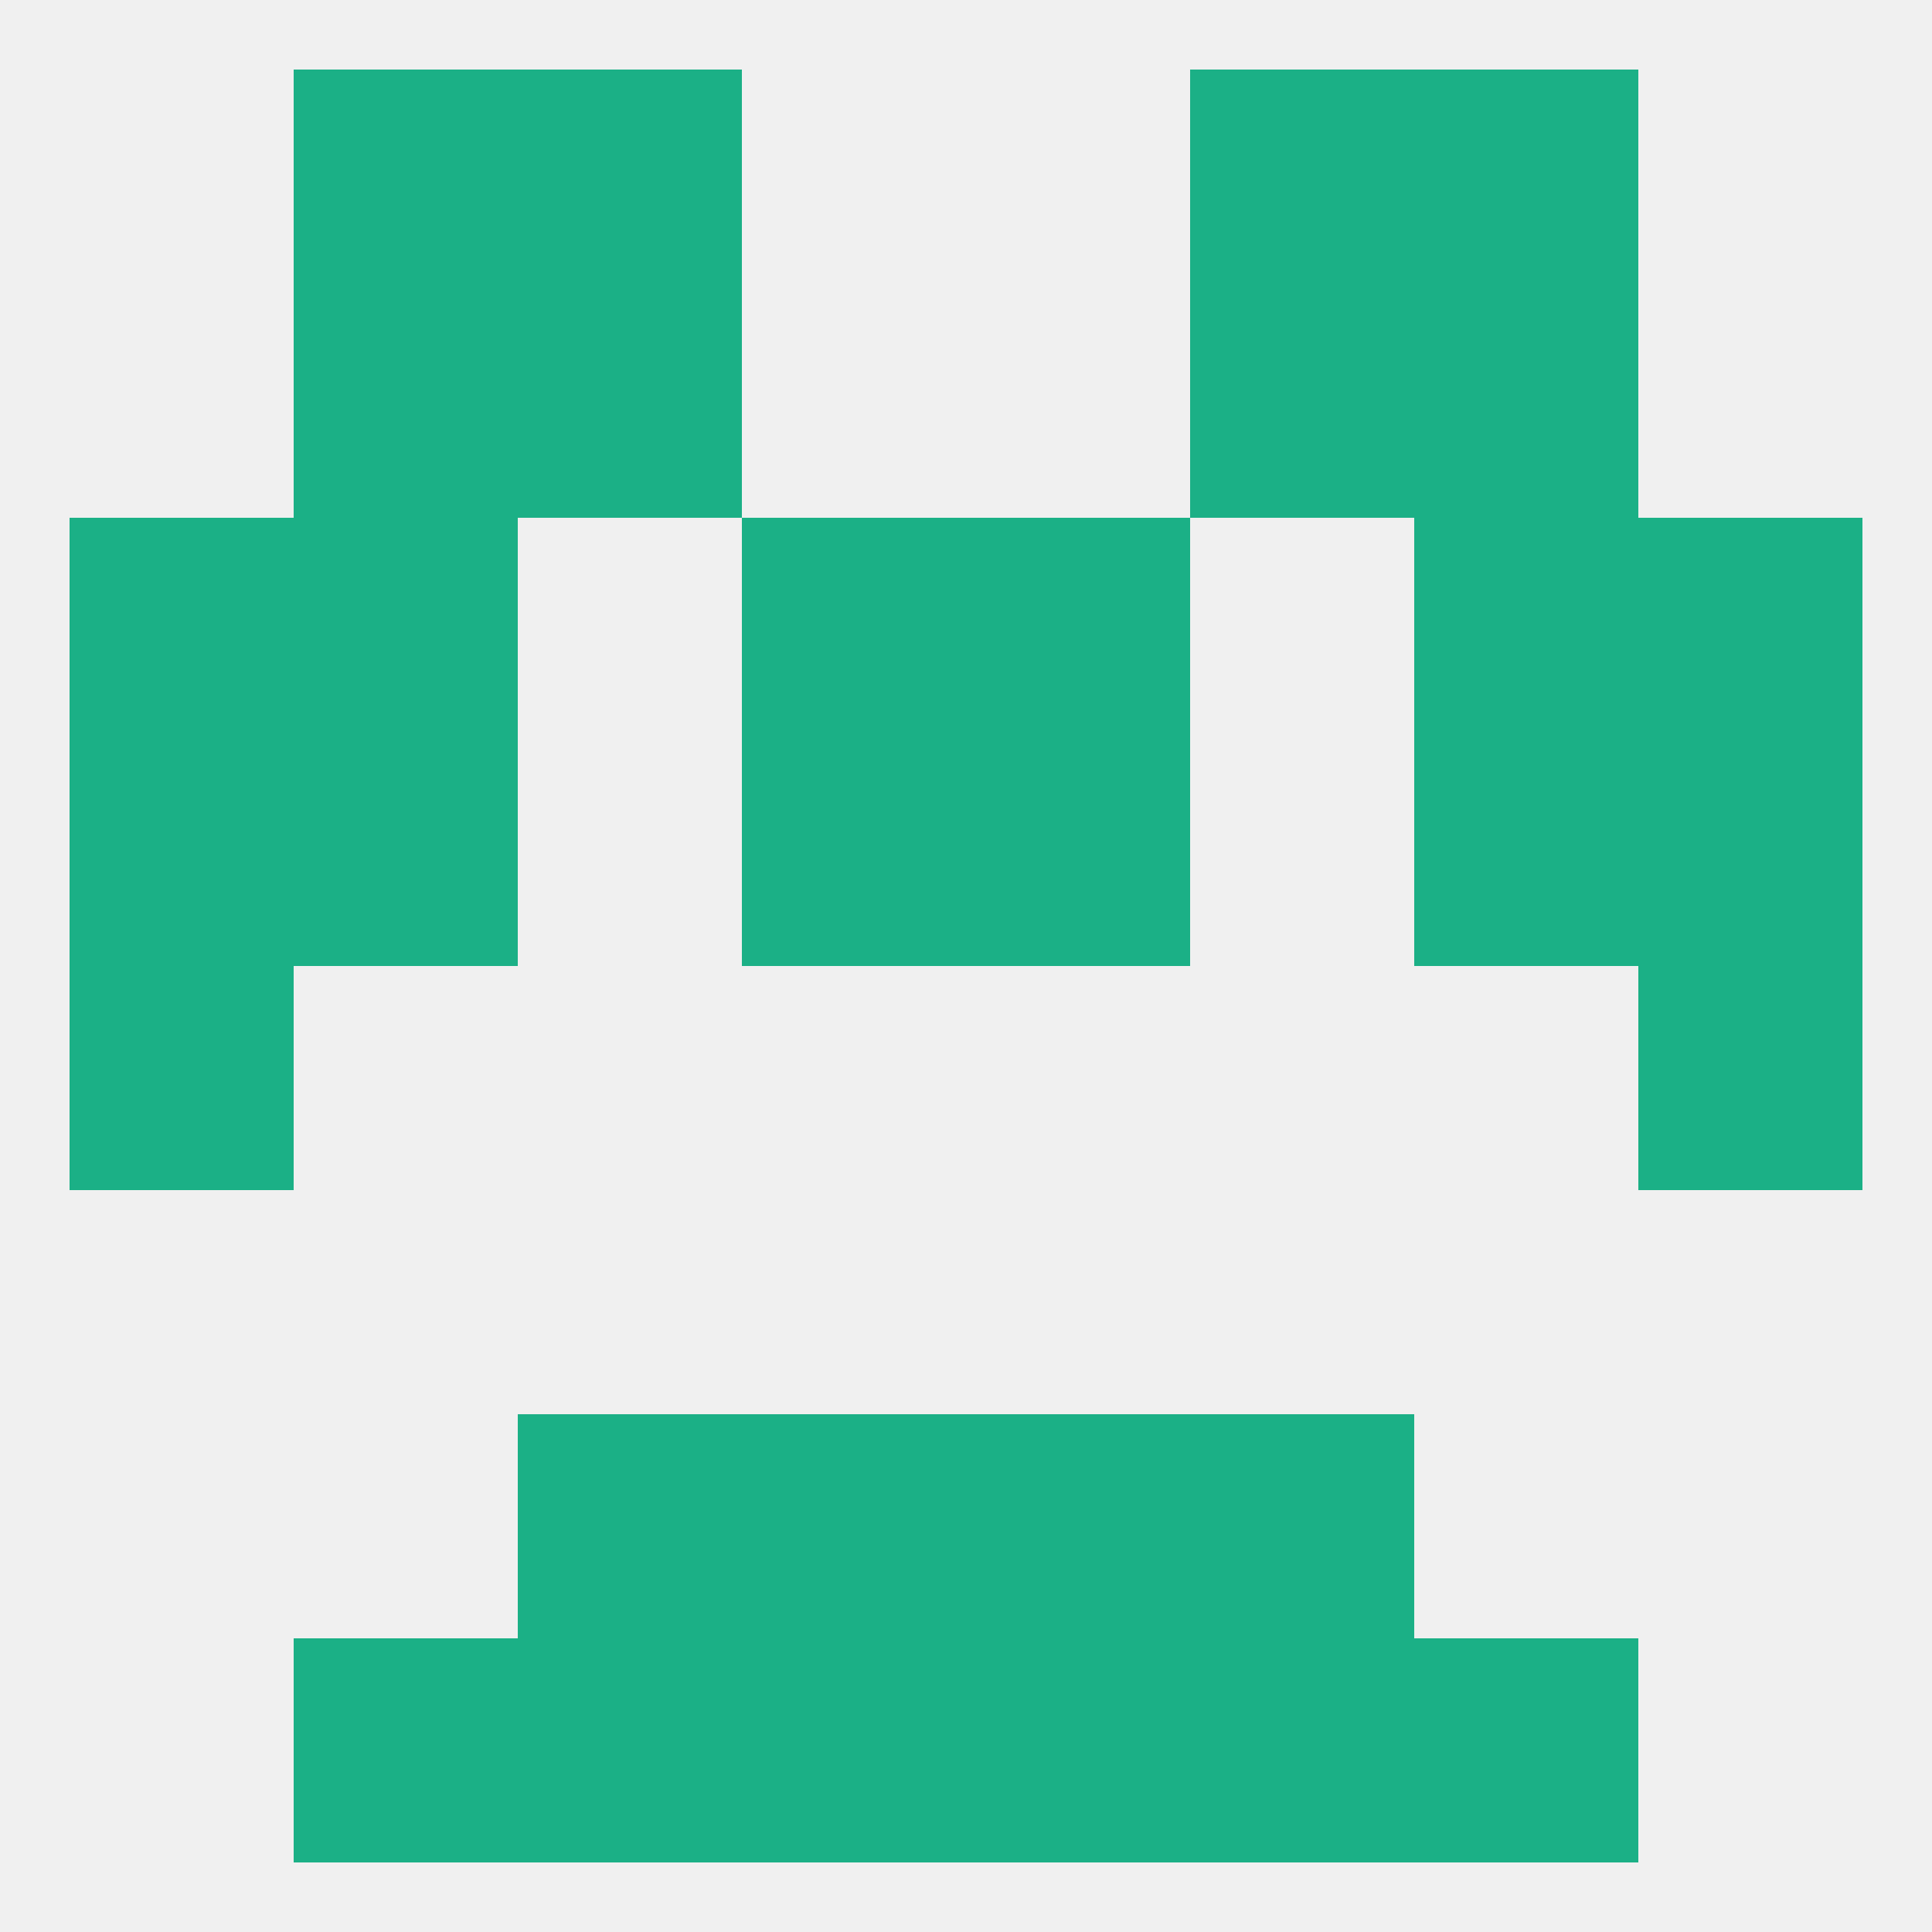
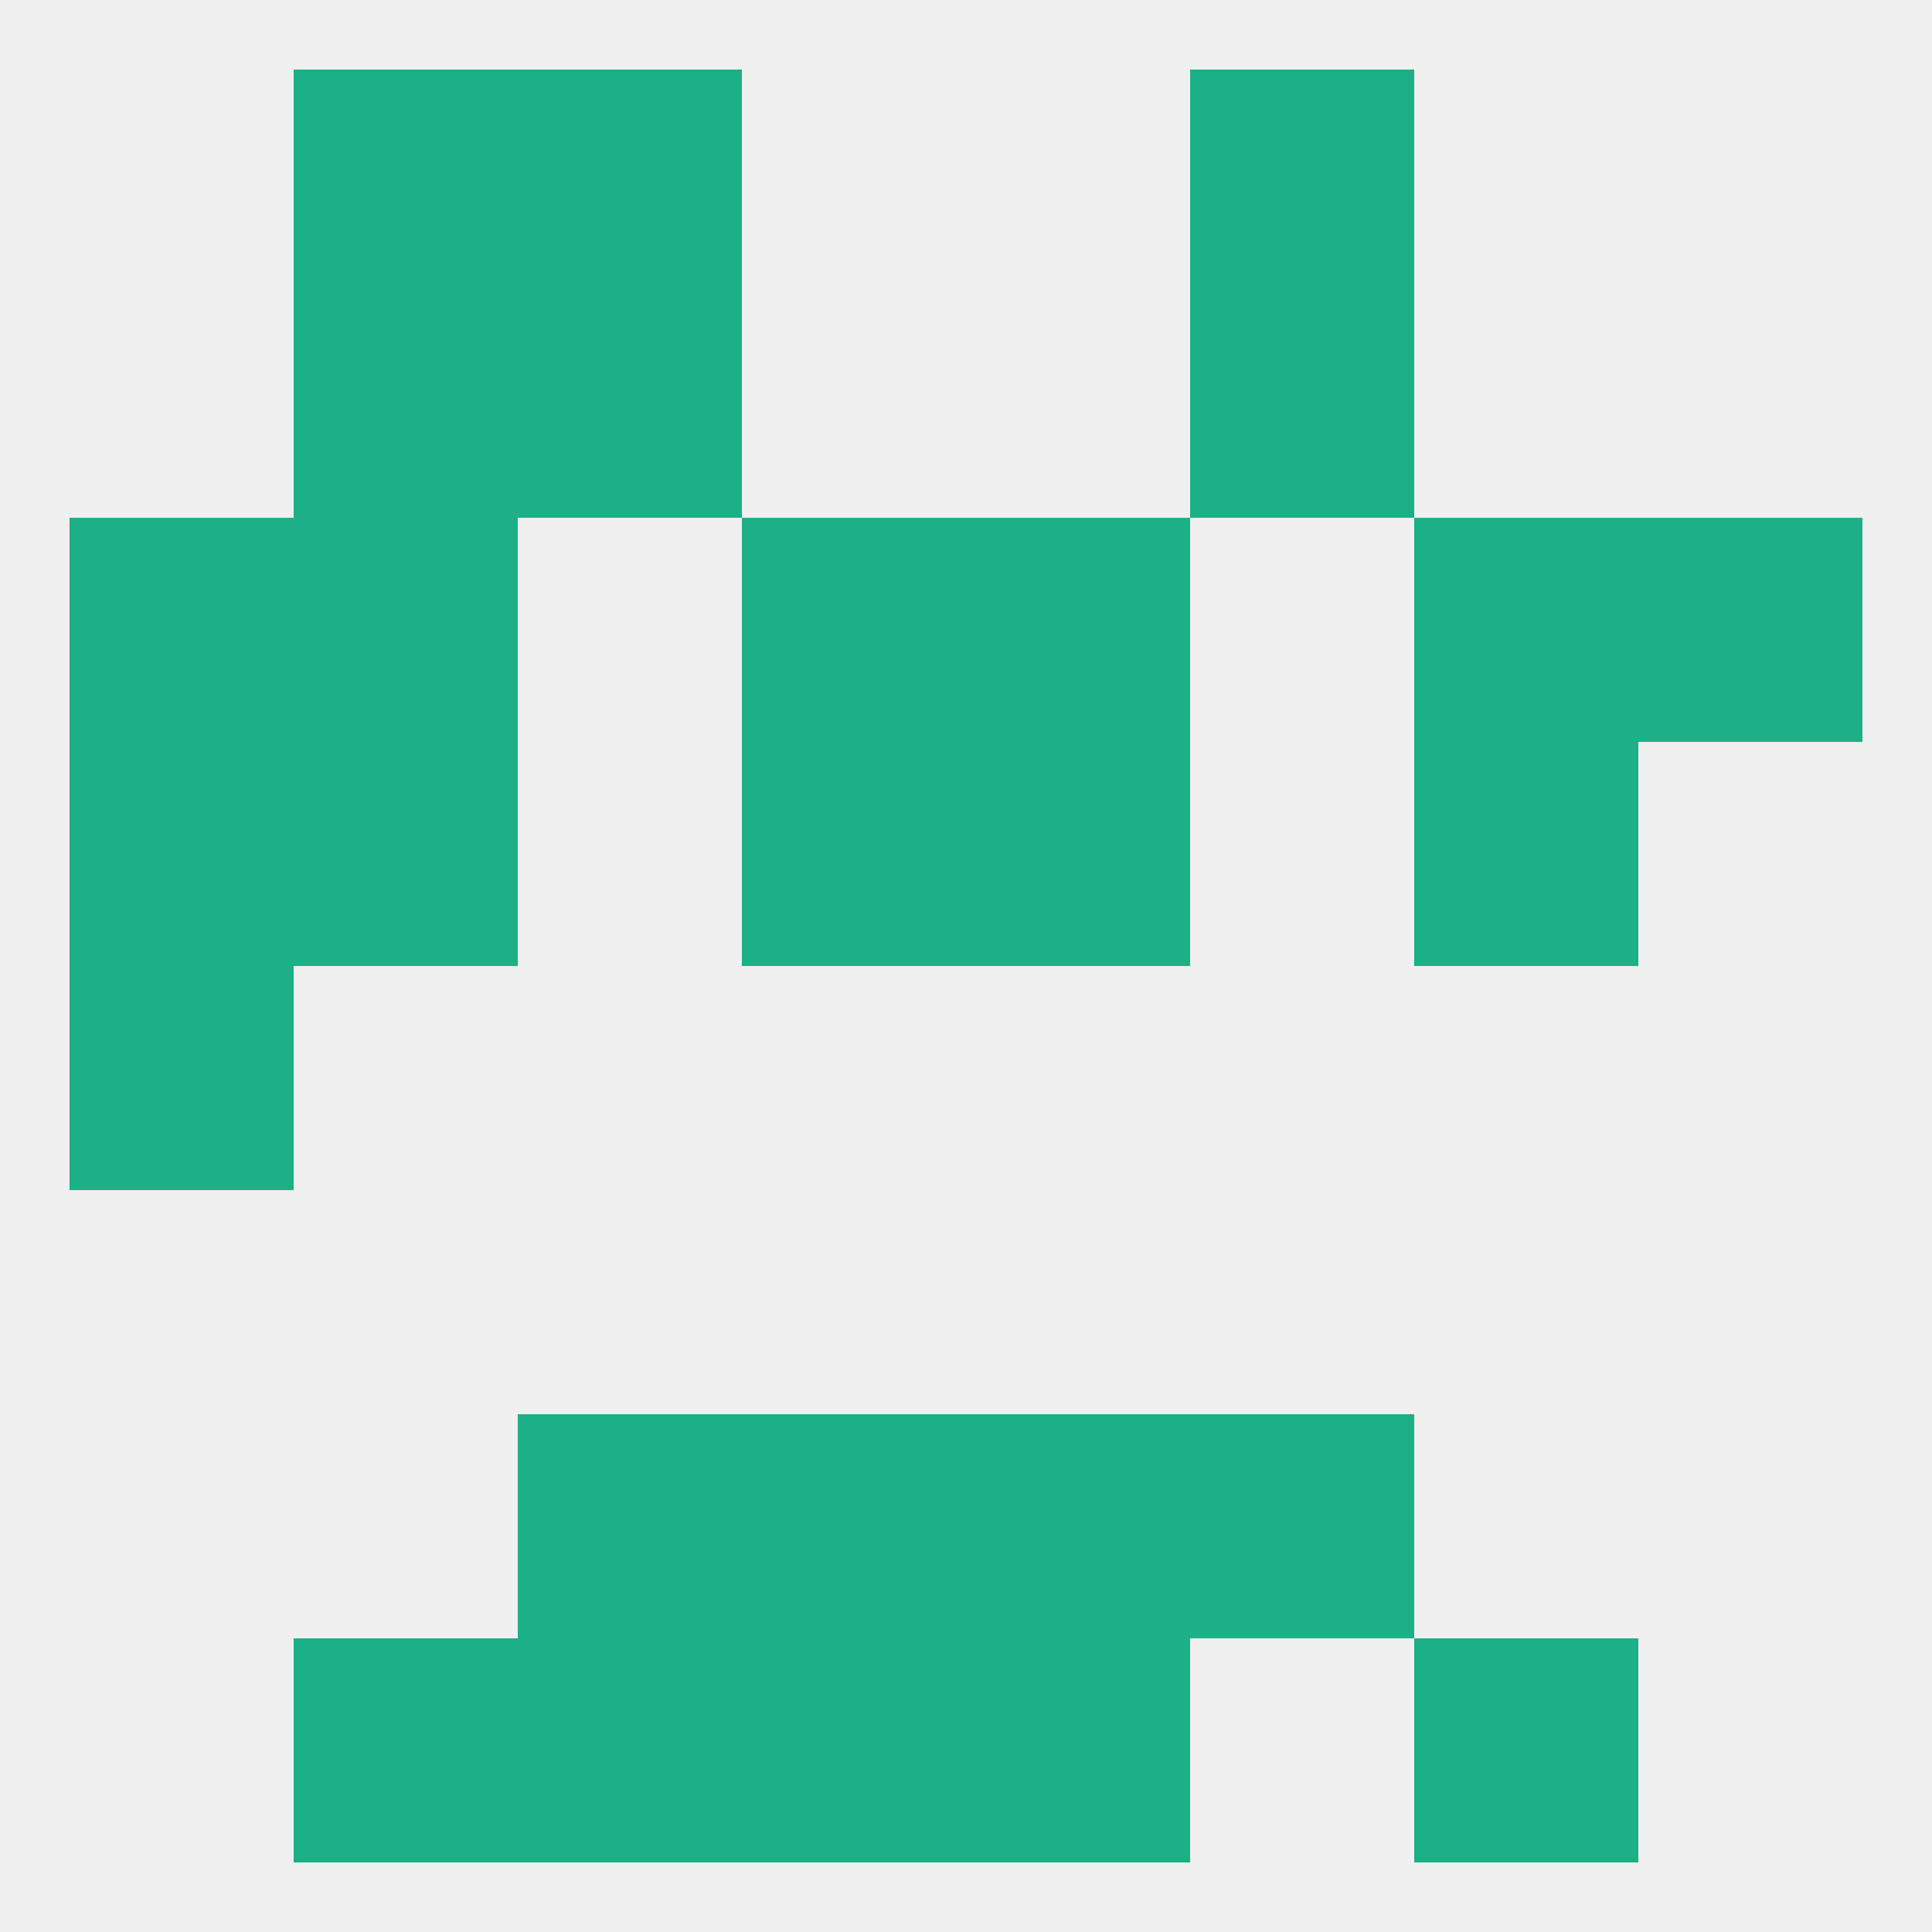
<svg xmlns="http://www.w3.org/2000/svg" version="1.1" baseprofile="full" width="250" height="250" viewBox="0 0 250 250">
  <rect width="100%" height="100%" fill="rgba(240,240,240,255)" />
-   <rect x="212" y="96" width="29" height="29" fill="rgba(27,176,134,255)" />
  <rect x="38" y="96" width="29" height="29" fill="rgba(27,176,134,255)" />
  <rect x="183" y="96" width="29" height="29" fill="rgba(27,176,134,255)" />
  <rect x="96" y="96" width="29" height="29" fill="rgba(27,176,134,255)" />
  <rect x="125" y="96" width="29" height="29" fill="rgba(27,176,134,255)" />
  <rect x="9" y="96" width="29" height="29" fill="rgba(27,176,134,255)" />
  <rect x="38" y="38" width="29" height="29" fill="rgba(27,176,134,255)" />
-   <rect x="183" y="38" width="29" height="29" fill="rgba(27,176,134,255)" />
  <rect x="67" y="38" width="29" height="29" fill="rgba(27,176,134,255)" />
  <rect x="154" y="38" width="29" height="29" fill="rgba(27,176,134,255)" />
  <rect x="125" y="67" width="29" height="29" fill="rgba(27,176,134,255)" />
  <rect x="38" y="67" width="29" height="29" fill="rgba(27,176,134,255)" />
  <rect x="183" y="67" width="29" height="29" fill="rgba(27,176,134,255)" />
  <rect x="9" y="67" width="29" height="29" fill="rgba(27,176,134,255)" />
  <rect x="212" y="67" width="29" height="29" fill="rgba(27,176,134,255)" />
  <rect x="96" y="67" width="29" height="29" fill="rgba(27,176,134,255)" />
  <rect x="38" y="9" width="29" height="29" fill="rgba(27,176,134,255)" />
-   <rect x="183" y="9" width="29" height="29" fill="rgba(27,176,134,255)" />
  <rect x="67" y="9" width="29" height="29" fill="rgba(27,176,134,255)" />
  <rect x="154" y="9" width="29" height="29" fill="rgba(27,176,134,255)" />
  <rect x="67" y="212" width="29" height="29" fill="rgba(27,176,134,255)" />
-   <rect x="154" y="212" width="29" height="29" fill="rgba(27,176,134,255)" />
  <rect x="38" y="212" width="29" height="29" fill="rgba(27,176,134,255)" />
  <rect x="183" y="212" width="29" height="29" fill="rgba(27,176,134,255)" />
  <rect x="96" y="212" width="29" height="29" fill="rgba(27,176,134,255)" />
  <rect x="125" y="212" width="29" height="29" fill="rgba(27,176,134,255)" />
  <rect x="67" y="183" width="29" height="29" fill="rgba(27,176,134,255)" />
  <rect x="154" y="183" width="29" height="29" fill="rgba(27,176,134,255)" />
  <rect x="96" y="183" width="29" height="29" fill="rgba(27,176,134,255)" />
  <rect x="125" y="183" width="29" height="29" fill="rgba(27,176,134,255)" />
  <rect x="9" y="125" width="29" height="29" fill="rgba(27,176,134,255)" />
-   <rect x="212" y="125" width="29" height="29" fill="rgba(27,176,134,255)" />
</svg>